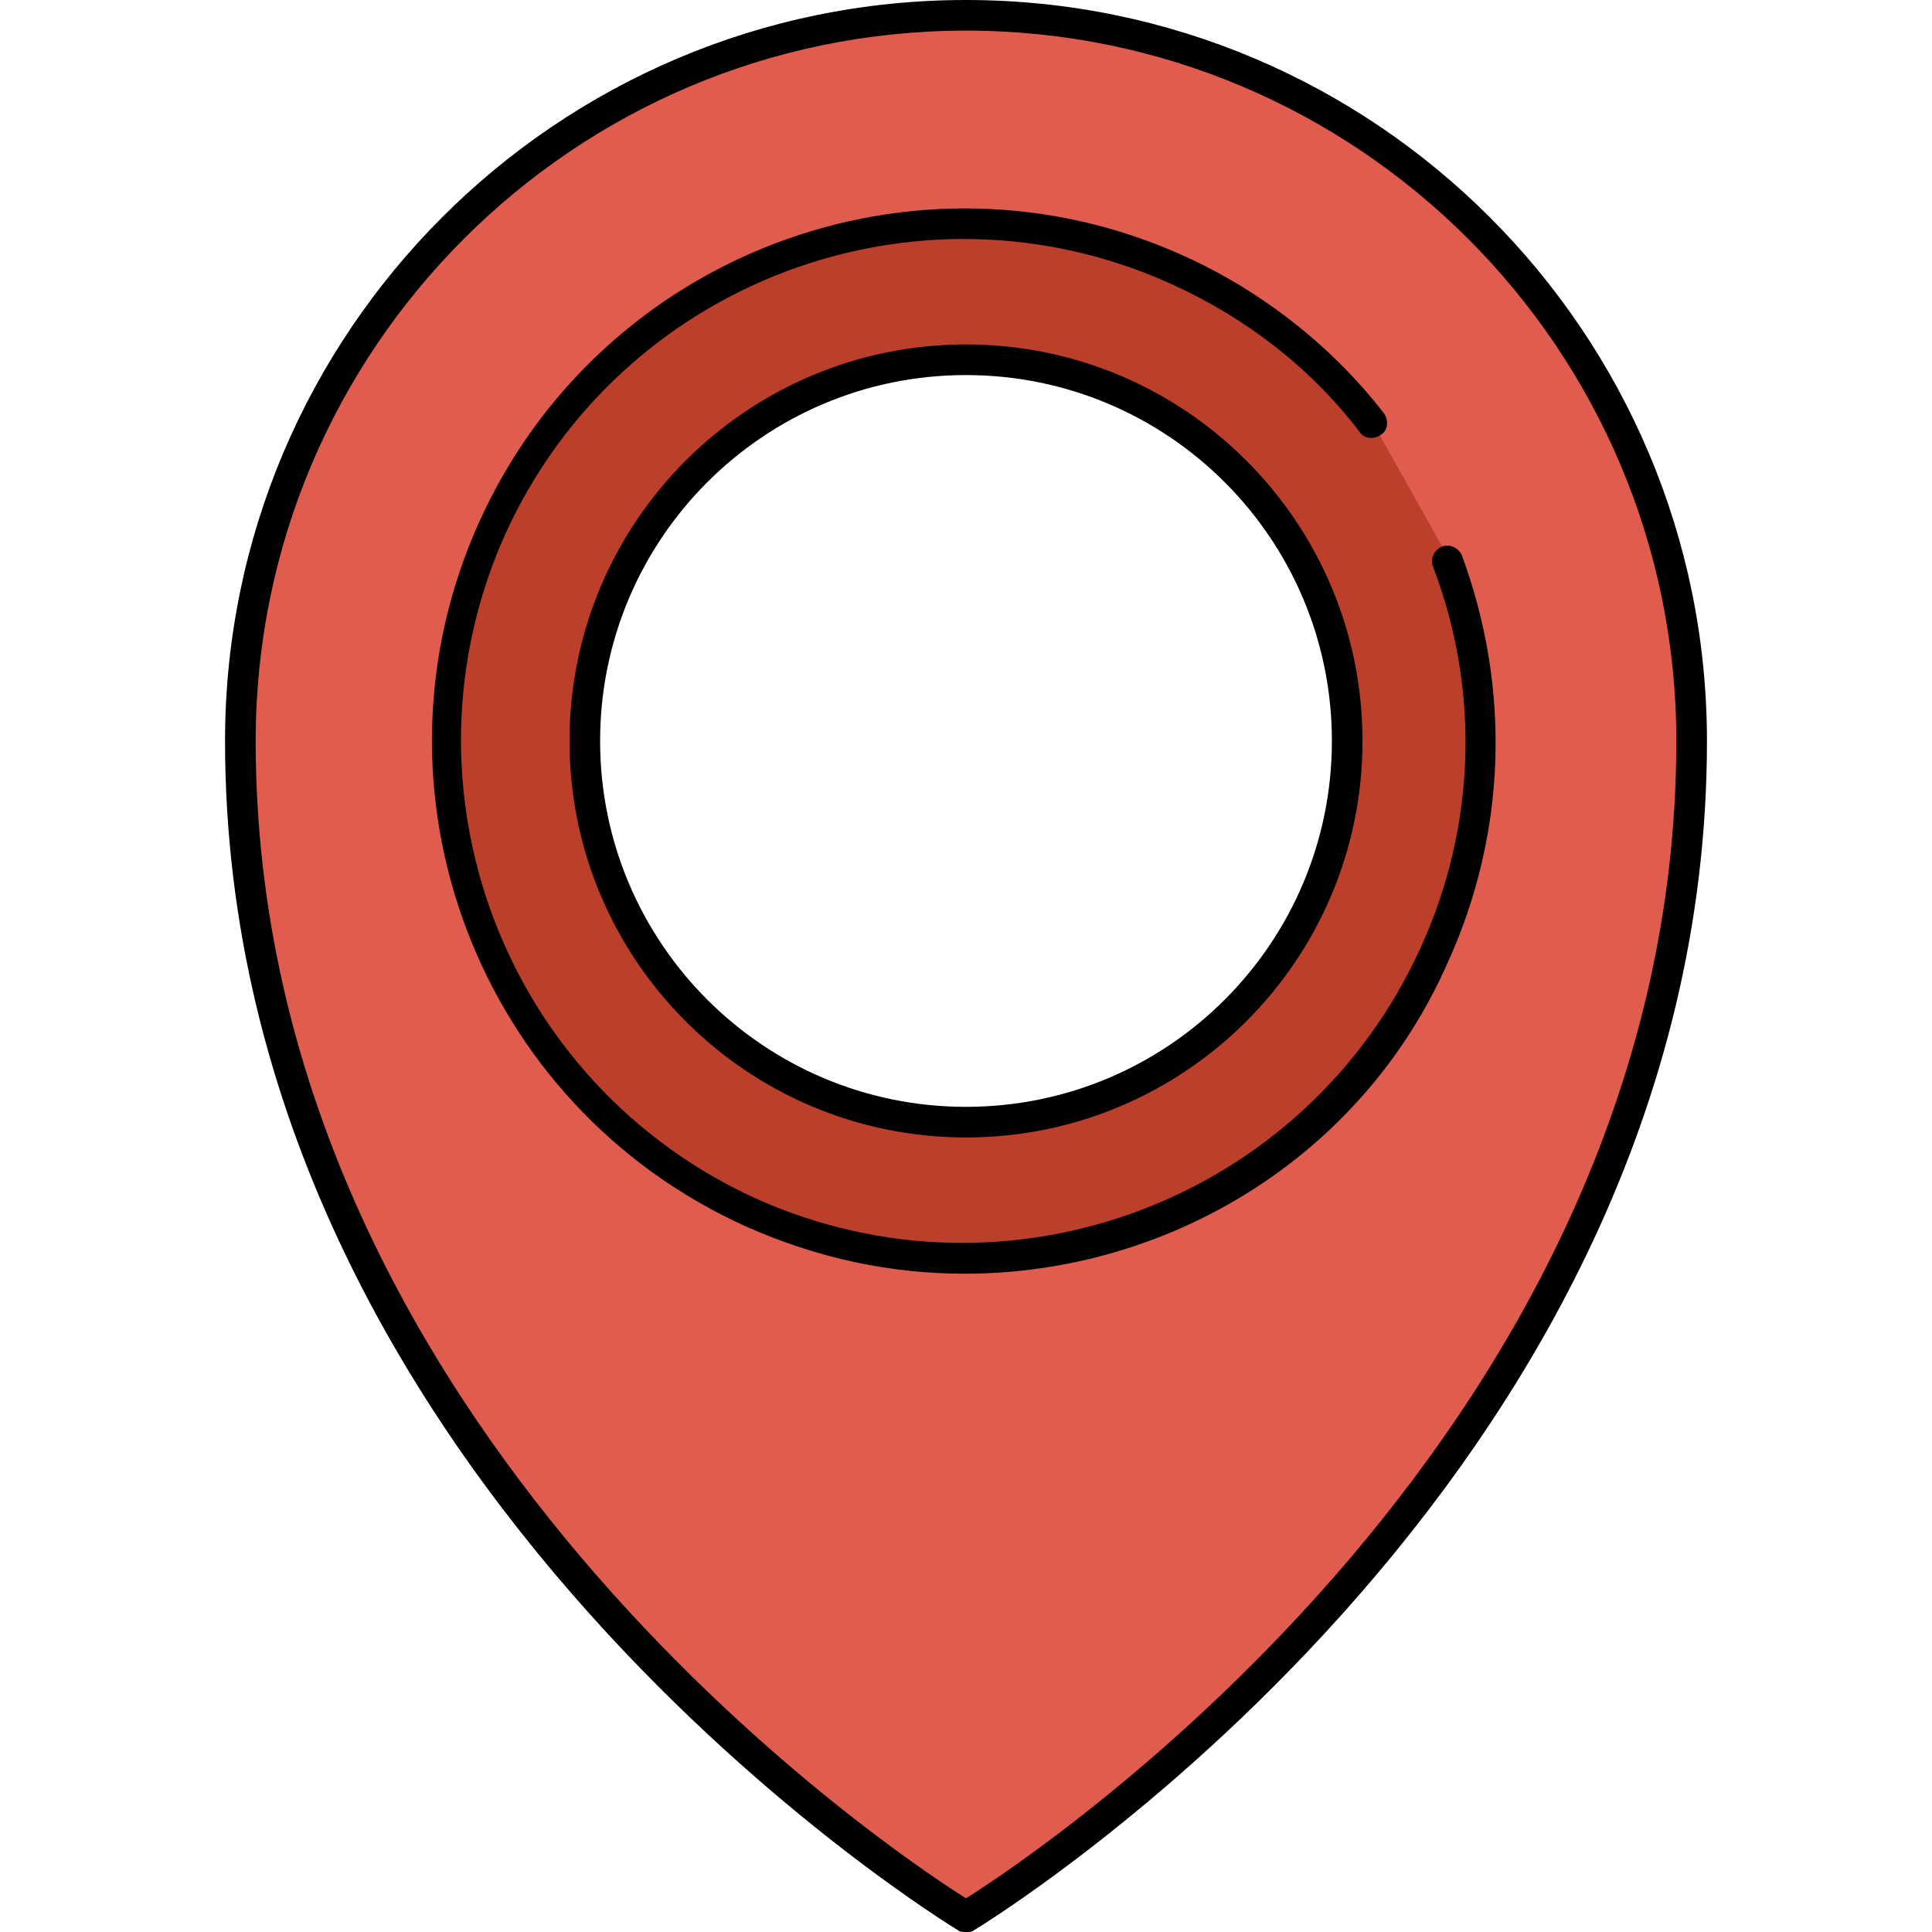
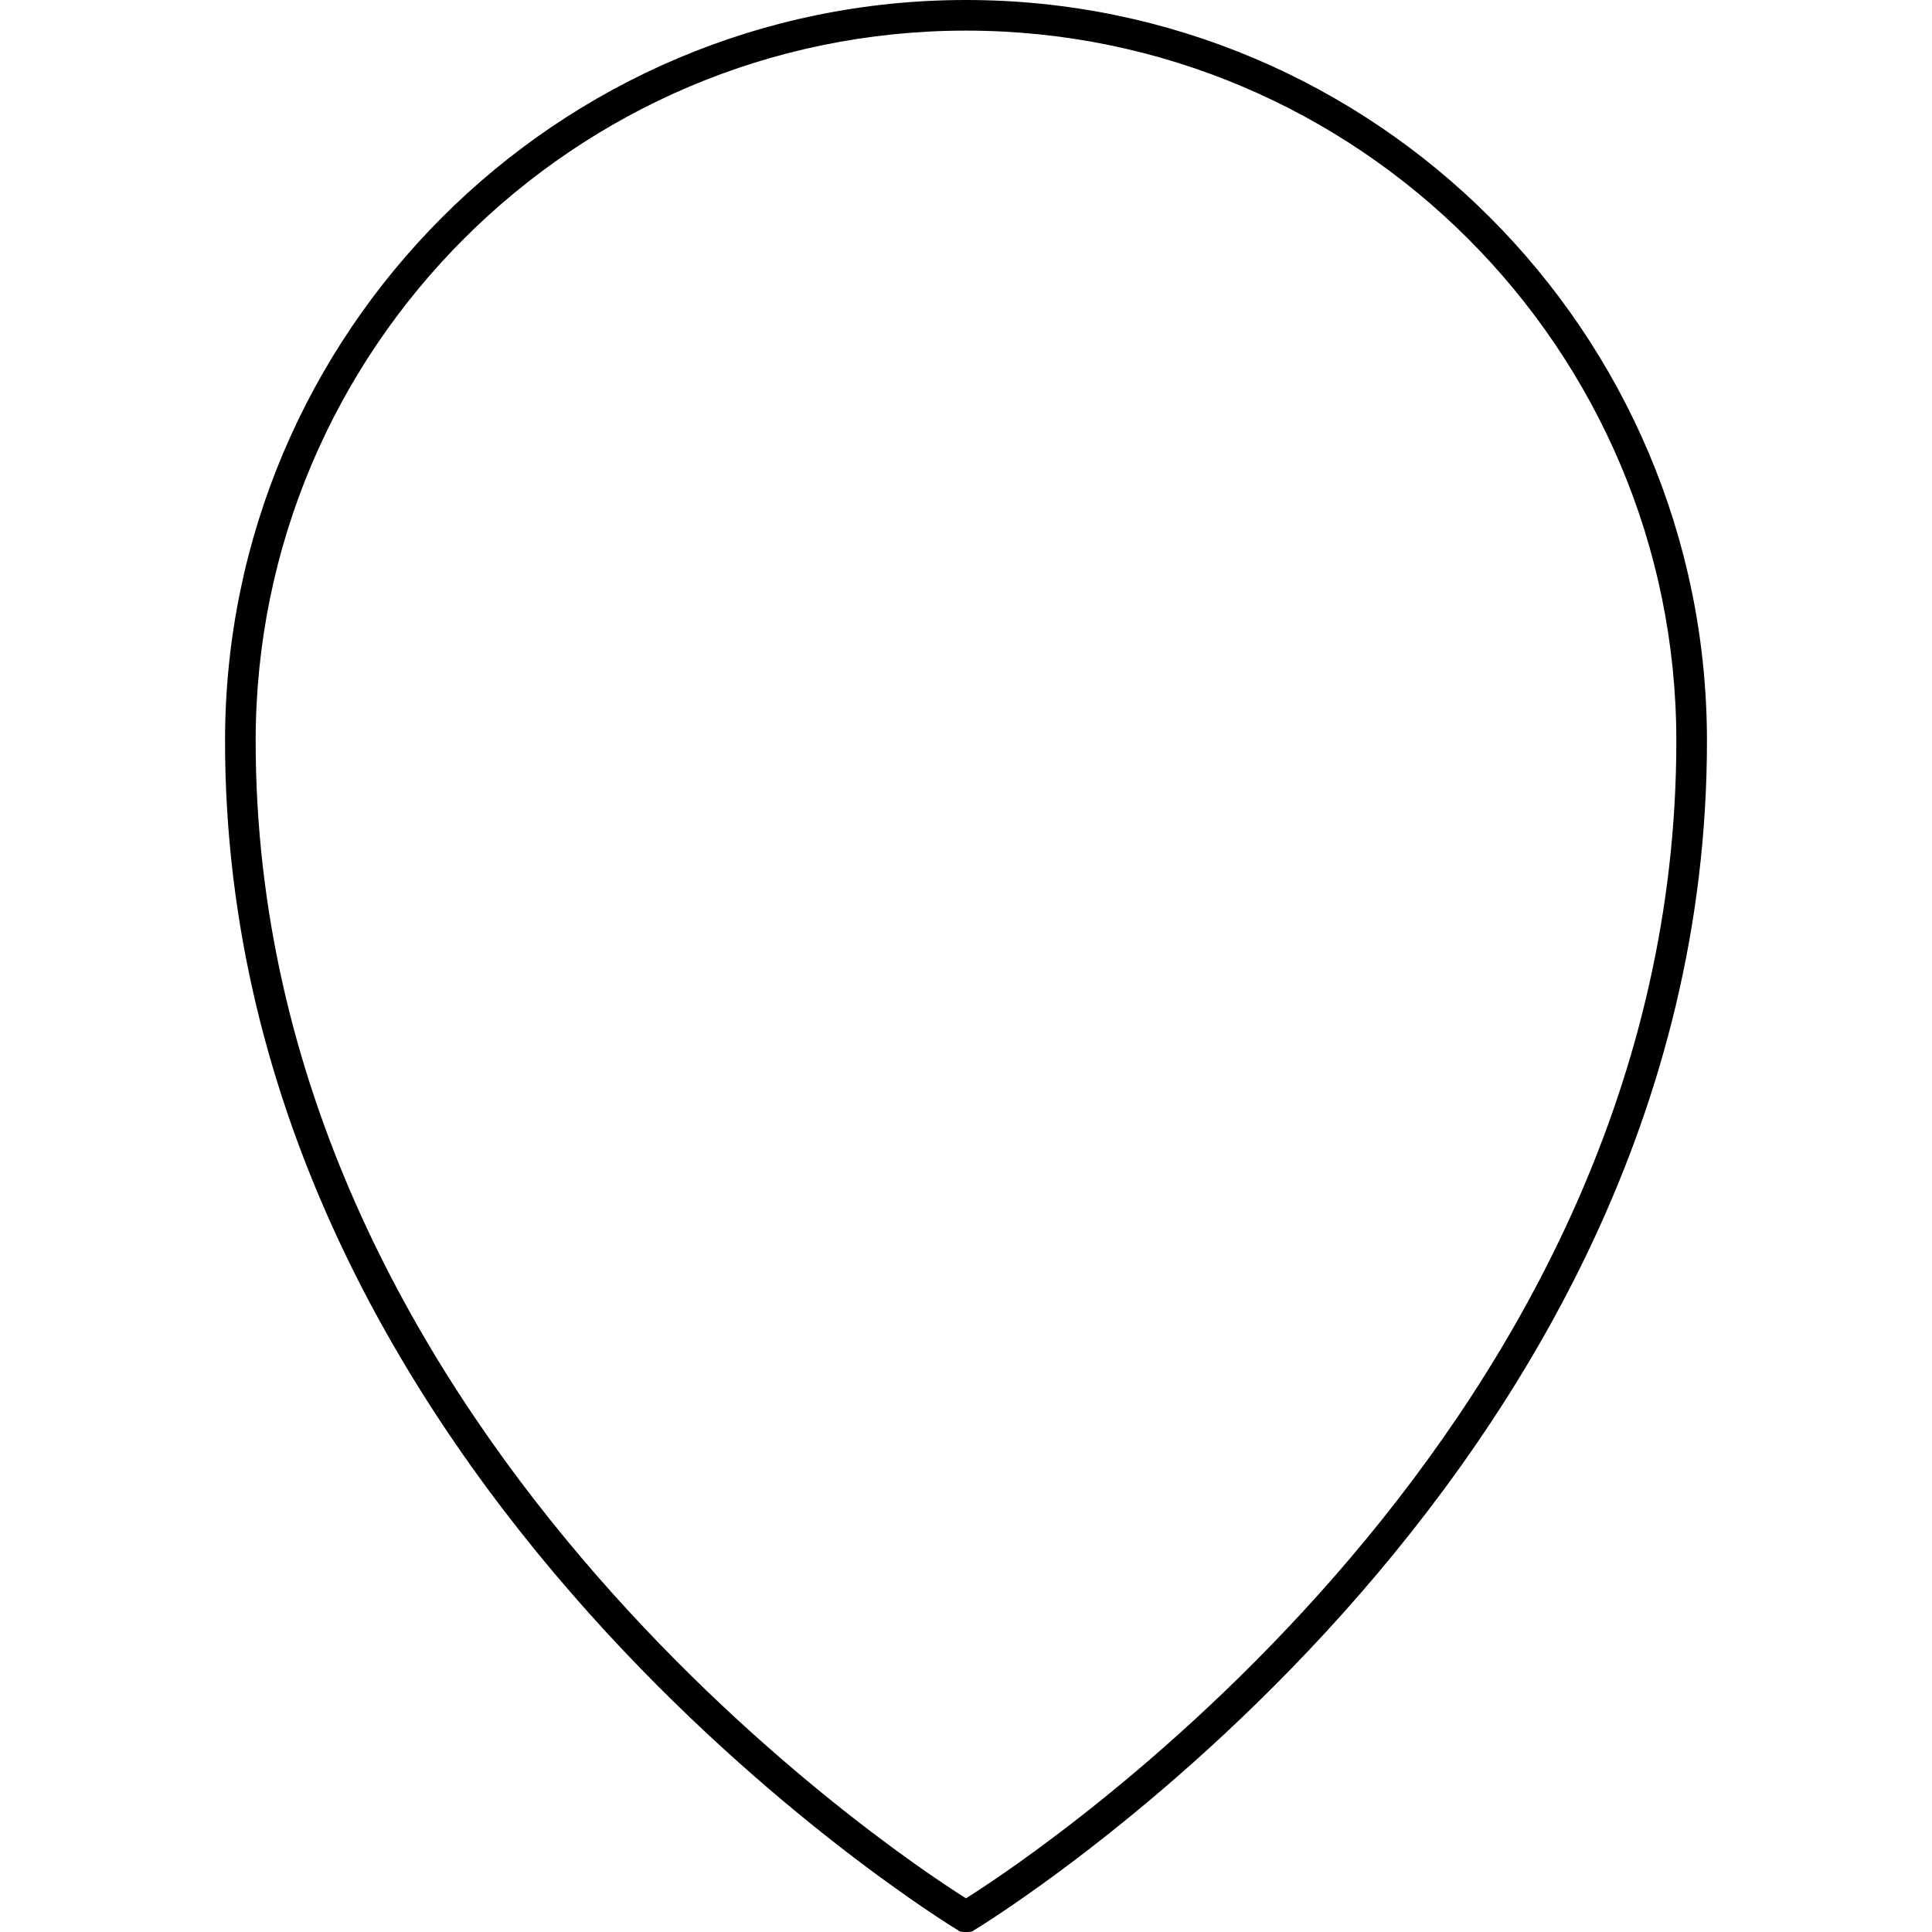
<svg xmlns="http://www.w3.org/2000/svg" height="800px" width="800px" version="1.1" id="Layer_1" viewBox="0 0 504.8 504.8" xml:space="preserve">
-   <path style="fill:#DF5C4E;" d="M252.4,498.4C267.2,489.2,440,376.8,440,193.6C440,90,355.6,6,252.4,6S64.8,90.4,64.8,193.6  C64.8,377.2,237.6,489.2,252.4,498.4z M124,242c-12.8-34.4-11.6-71.6,3.2-104.8c22-48.8,71.2-80.8,124.8-80.8  c19.6,0,38.4,4,56.4,12.4c20.4,9.2,36,23.6,49.6,40.8l20,36c12.8,34.4,13.6,71.2-1.2,104.4c-22,48.8-71.2,80.8-124.8,80.8  c-19.6,0-38.4-4-56.4-12C162.8,303.6,137.2,276.4,124,242z" />
-   <path style="fill:#BC3F2C;" d="M252.4,326.8c52.4,0,100-30.8,121.2-78.4c14.4-32.4,17.2-69.6,4.8-102.8l-20-35.6  c-13.2-16.8-31.6-28.8-51.6-38c-17.2-8-36-12-54.8-12c-52.4,0-100,30.8-121.2,78.4c-14.8,32.4-15.6,68.4-3.2,102  c12.4,33.2,37.2,59.6,69.6,74.4C214.8,322.8,233.2,326.8,252.4,326.8z M150.8,193.6c0-56,45.6-101.6,101.6-101.6  S354,137.6,354,193.6s-45.6,101.6-101.6,101.6S150.8,249.6,150.8,193.6z" />
  <path d="M252.4,504.8c-0.8,0-1.6,0-2-0.4c-2-1.2-191.6-116.4-191.6-310.8C58.8,86.8,145.6,0,252.4,0S446,86.8,446,193.6  c0,194.4-189.6,309.6-191.6,310.8C254,504.8,253.2,504.8,252.4,504.8z M252.4,8C150,8,66.8,91.2,66.8,193.6  C66.8,372.4,232,483.2,252.4,496C272.8,483.2,438,372.4,438,193.6C438,91.2,354.8,8,252.4,8z" />
-   <path d="M252,332.8c-19.2,0-38.4-4-57.2-12.4c-70-31.6-101.2-114-69.6-184c31.6-70,114-101.2,184-69.6C329.6,76,348,90.4,361.6,108  c1.2,1.6,1.2,4.4-0.8,5.6c-1.6,1.2-4.4,1.2-5.6-0.8c-12.8-16.8-30-30-49.6-38.8c-66-29.6-143.6-0.4-173.6,65.6  c-29.6,66-0.4,143.6,65.6,173.6c66,29.6,143.6,0.4,173.6-65.6c14.4-31.6,15.6-67.2,3.2-99.6c-0.8-2,0.4-4.4,2.4-5.2  c2-0.8,4.4,0.4,5.2,2.4c12.8,34.8,11.6,72.4-3.6,106C356,302.4,305.2,332.8,252,332.8z" />
-   <path d="M252.4,297.2c-57.2,0-103.6-46.4-103.6-103.6S195.2,90,252.4,90C309.6,90,356,136.4,356,193.6S309.6,297.2,252.4,297.2z   M252.4,98c-52.8,0-95.6,42.8-95.6,95.6c0,52.8,42.8,95.6,95.6,95.6s95.6-42.8,95.6-95.6S305.2,98,252.4,98z" />
</svg>